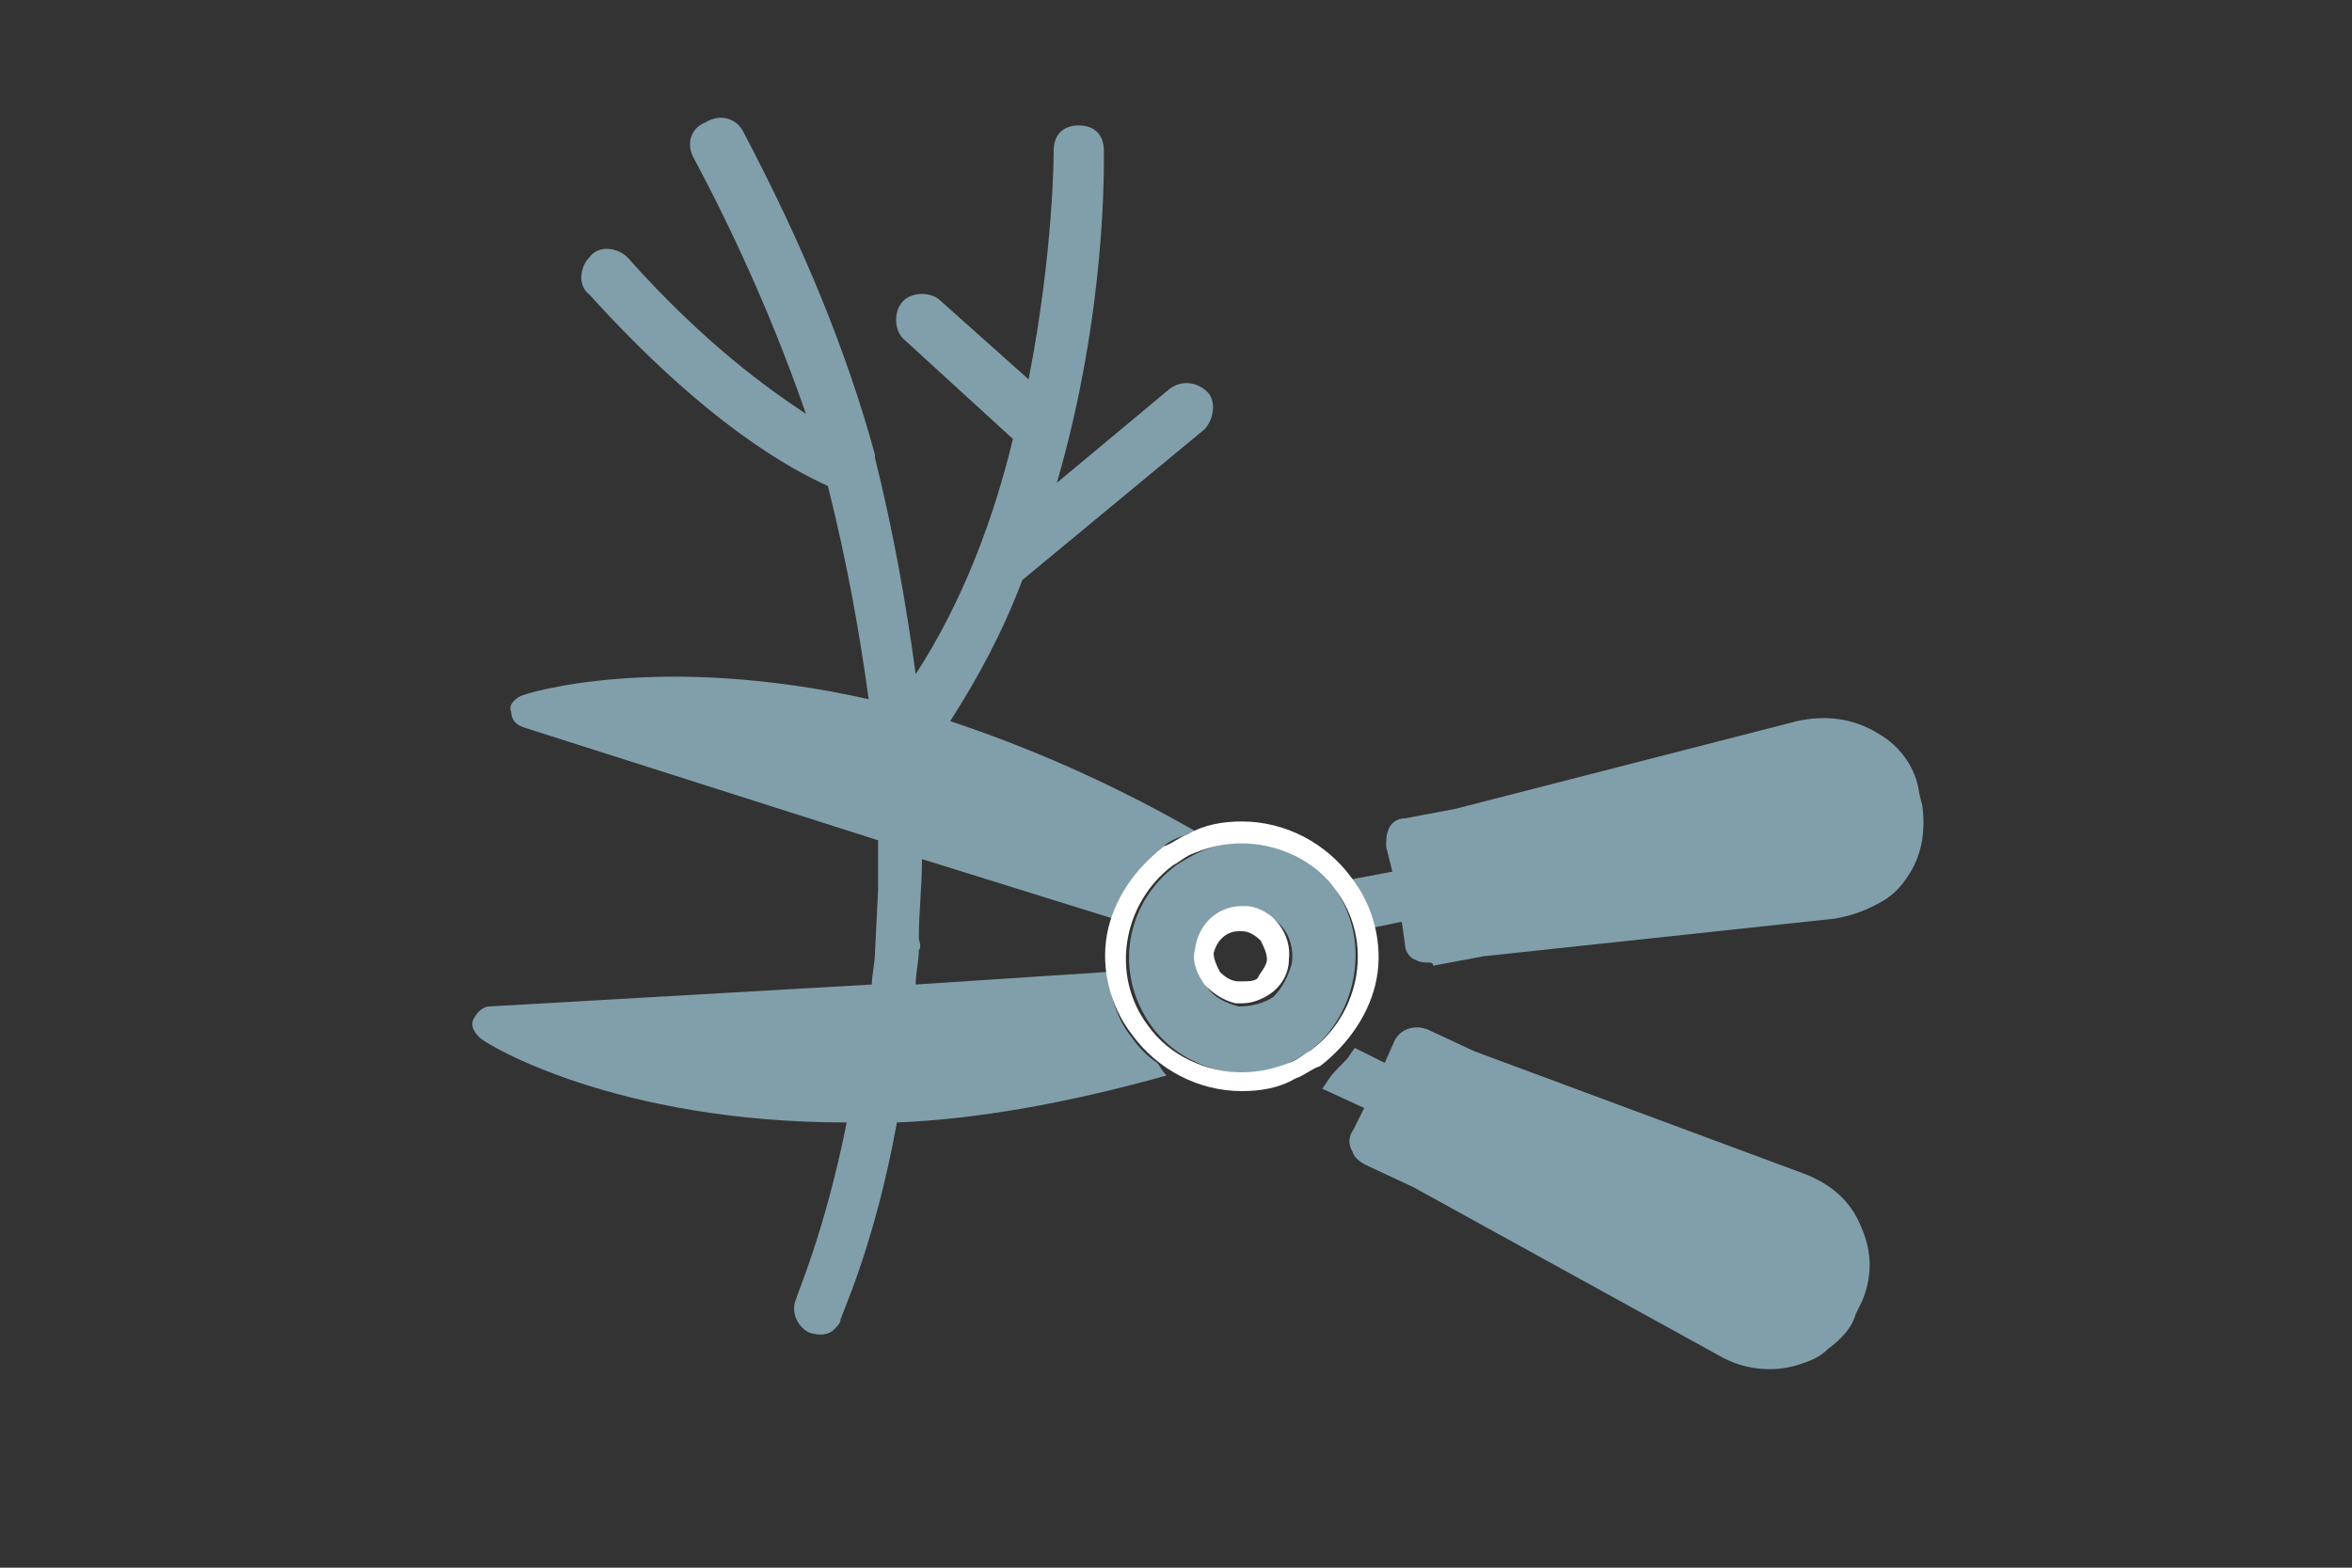
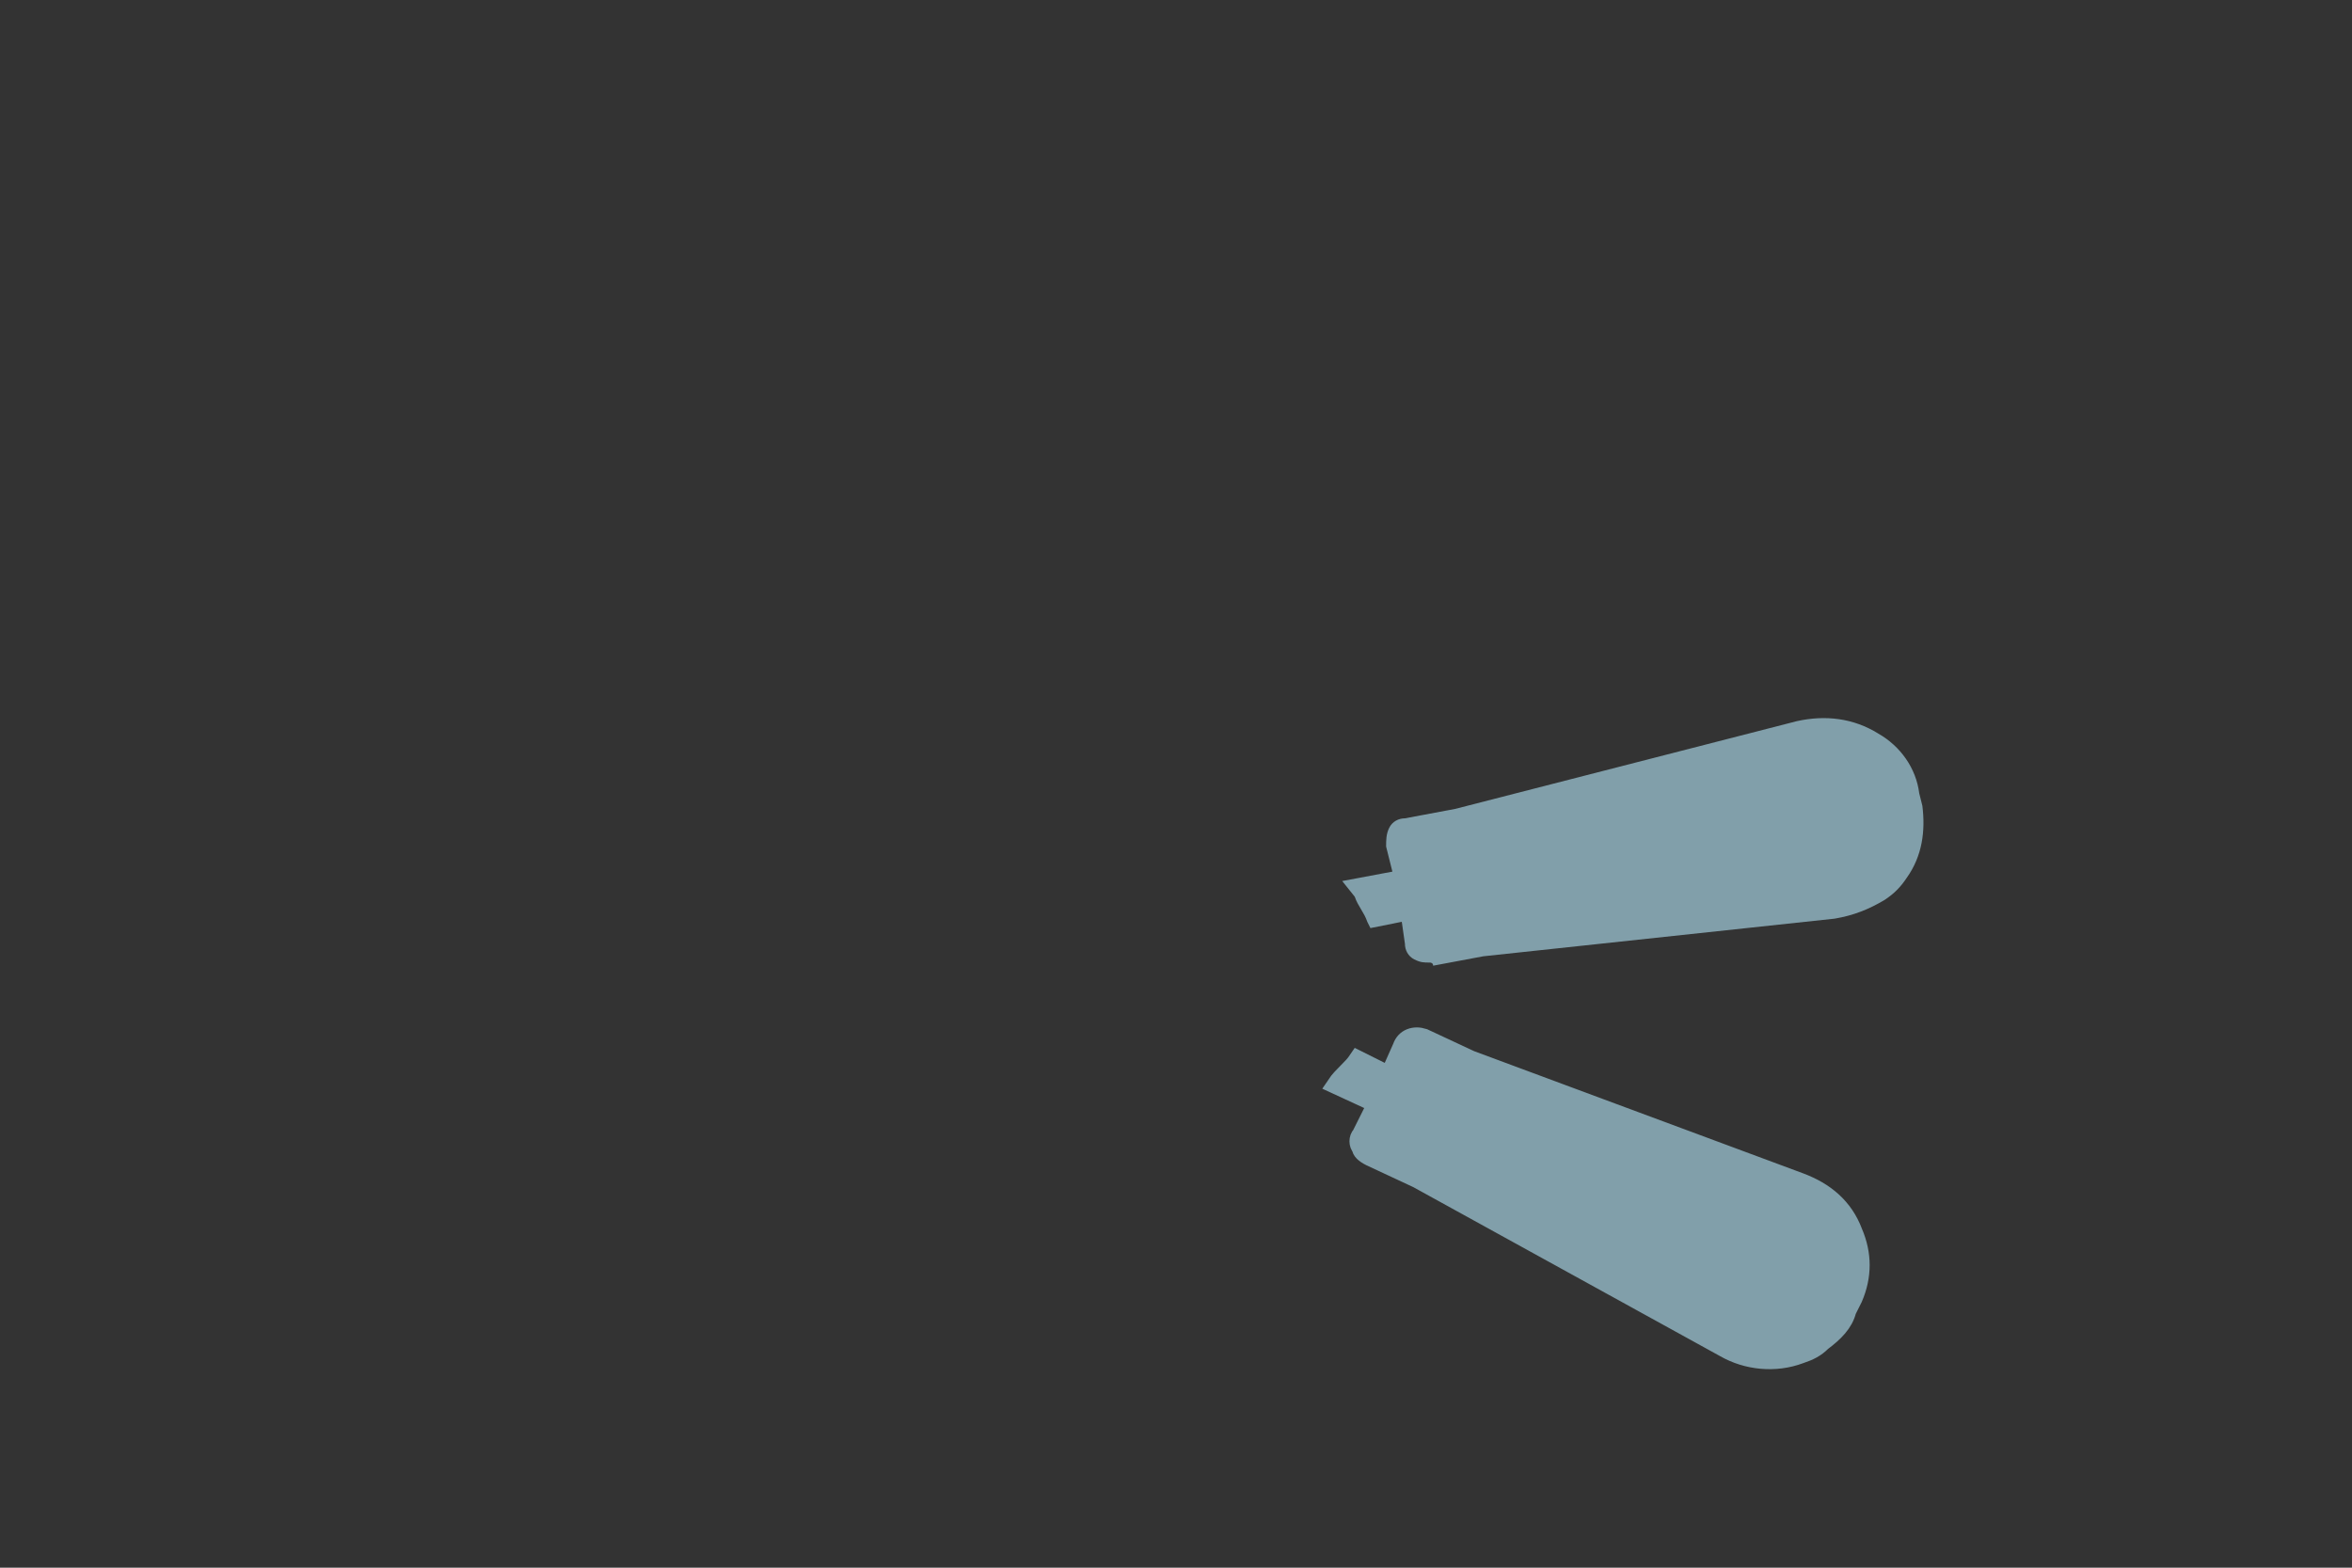
<svg xmlns="http://www.w3.org/2000/svg" version="1.1" x="0px" y="0px" viewBox="0 0 75 50" style="enable-background:new 0 0 75 50;" xml:space="preserve">
  <rect x="0" y="0" width="75" height="50" fill="#333333" stroke="none" />
  <style type="text/css">
	.st0{fill:none;stroke:#819FAA;stroke-width:0.631;}
	.st1{fill:#819FAA;}
	.st2{fill-rule:evenodd;clip-rule:evenodd;fill:#819FAA;stroke:#819FAA;stroke-width:0.825;stroke-miterlimit:10;}
	.st3{fill:#819FAA;stroke:#819FAA;stroke-width:0.588;stroke-miterlimit:10;}
	.st4{fill:#FFFFFF;}
	.st5{fill:#819FAA;stroke:#819FAA;stroke-width:0.412;stroke-miterlimit:10;}
</style>
  <g id="Ebene_2">
</g>
  <g id="Ebene_1">
    <g>
      <path class="st3" d="M46.9,33.8l-1.5-0.7c-0.3-0.1-0.6,0-0.7,0.3l-0.4,0.9l-1-0.5c-0.2,0.3-0.5,0.5-0.7,0.8l1.3,0.6l-0.5,1    c-0.1,0.1-0.1,0.3,0,0.4c0,0.1,0.1,0.2,0.3,0.3l1.5,0.7L55,43c0.7,0.4,1.6,0.5,2.4,0.2c0.3-0.1,0.5-0.2,0.7-0.4    c0.4-0.3,0.7-0.6,0.8-1l0.2-0.4c0.3-0.7,0.3-1.4,0-2.1c-0.3-0.8-0.9-1.3-1.7-1.6L46.9,33.8z" />
-       <path class="st1" d="M36.1,33.1c-0.5-0.6-0.7-1.4-0.8-2.1l-6.1,0.4c0-0.4,0.1-0.7,0.1-1.1c0.1-0.1,0-0.3,0-0.4    c0-0.8,0.1-1.6,0.1-2.5l6.1,1.9c0.3-0.9,0.8-1.7,1.6-2.3c0.2-0.2,0.5-0.3,0.8-0.4c0.1,0,0.1,0,0.2-0.1c-2.8-1.6-5.4-2.7-7.8-3.5    c0.9-1.4,1.7-2.9,2.3-4.5l5.8-4.8c0.3-0.3,0.4-0.9,0.1-1.2c-0.3-0.3-0.8-0.4-1.2-0.1l-3.6,3c1.6-5.5,1.5-10.2,1.5-10.6    c0-0.5-0.3-0.8-0.8-0.8c-0.5,0-0.8,0.3-0.8,0.8c0,0.1,0,3.2-0.8,7.3l-2.8-2.5c-0.3-0.3-0.9-0.3-1.2,0c-0.3,0.3-0.3,0.9,0,1.2    l3.5,3.2c-0.6,2.5-1.6,5.2-3.1,7.5c-0.3-2.2-0.7-4.5-1.3-6.9c0-0.1,0-0.1,0-0.1c-0.9-3.3-2.3-6.7-4.2-10.3    c-0.2-0.4-0.7-0.6-1.2-0.3C22,4.1,21.9,4.6,22.1,5c1.5,2.8,2.7,5.6,3.6,8.2c-1.2-0.8-3.2-2.2-5.7-5c-0.3-0.3-0.9-0.4-1.2,0    c-0.3,0.3-0.4,0.9,0,1.2c3.8,4.2,6.5,5.6,7.6,6.1c0.6,2.4,1,4.6,1.3,6.8c-6.7-1.5-10.9-0.2-11.1-0.1c-0.2,0.1-0.4,0.3-0.3,0.5    c0,0.2,0.1,0.4,0.4,0.5l11.3,3.6c0,0.5,0,1.1,0,1.6l-0.1,2c0,0.3-0.1,0.7-0.1,1l-12.2,0.7c-0.2,0-0.4,0.2-0.5,0.4    c-0.1,0.2,0,0.4,0.2,0.6c0.2,0.2,4.3,2.7,11.7,2.7c-0.7,3.5-1.6,5.5-1.6,5.6c-0.2,0.4,0,0.9,0.4,1.1c0.3,0.1,0.6,0.1,0.8-0.1    c0.1-0.1,0.2-0.2,0.2-0.3c0-0.1,1.1-2.4,1.8-6.3c2.5-0.1,5.4-0.6,8.6-1.5C37,34.1,37,34,36.9,33.9C36.6,33.7,36.3,33.4,36.1,33.1z    " />
      <g>
-         <path class="st1" d="M61.1,25.7L61,25.3c-0.1-0.7-0.6-1.3-1.2-1.7c-0.7-0.4-1.5-0.6-2.4-0.4L46.5,26l-1.6,0.3     c-0.3,0.1-0.5,0.3-0.4,0.6l0.2,1.1l-1.5,0.3c0,0,0.1,0.1,0.1,0.1c0.2,0.3,0.3,0.5,0.5,0.8l1.1-0.2l0.2,1c0,0.1,0.1,0.3,0.2,0.3     c0.1,0.1,0.2,0.1,0.4,0.1l1.6-0.3l11.2-1.2c0.5-0.1,1-0.2,1.4-0.5c0.2-0.2,0.5-0.4,0.6-0.6C61,27.1,61.2,26.4,61.1,25.7z" />
        <path class="st1" d="M45.6,30.7c-0.2,0-0.3,0-0.5-0.1c-0.2-0.1-0.3-0.3-0.3-0.5l-0.1-0.7l-1,0.2l-0.1-0.2     c-0.1-0.3-0.3-0.5-0.4-0.8l-0.4-0.5l1.6-0.3L44.2,27c0-0.2,0-0.4,0.1-0.6c0.1-0.2,0.3-0.3,0.5-0.3l1.6-0.3l10.9-2.8     c0.9-0.2,1.8-0.1,2.6,0.4c0.7,0.4,1.2,1.1,1.3,1.9l0.1,0.4c0.1,0.8,0,1.6-0.5,2.3c-0.2,0.3-0.4,0.5-0.7,0.7     c-0.5,0.3-1,0.5-1.6,0.6l-11.2,1.2l-1.6,0.3C45.7,30.7,45.6,30.7,45.6,30.7z" />
      </g>
      <g>
-         <path class="st1" d="M42.6,28.4c-1-1.4-2.9-1.9-4.4-1.2c-0.2,0.1-0.4,0.2-0.7,0.4c-1.6,1.2-2,3.4-0.8,5.1c1,1.4,2.9,1.9,4.4,1.2     c0.2-0.1,0.4-0.2,0.7-0.4C43.3,32.3,43.7,30,42.6,28.4z M41.2,30.7c-0.1,0.4-0.3,0.8-0.6,1.1c-0.3,0.2-0.7,0.3-1.1,0.3     c-0.4-0.1-0.8-0.3-1-0.6c-0.3-0.3-0.4-0.7-0.3-1.1c0.1-0.8,0.9-1.5,1.7-1.3C40.7,29.1,41.3,29.8,41.2,30.7z" />
-         <path class="st4" d="M39.6,26.9c1.1,0,2.3,0.5,3,1.5c1.2,1.6,0.8,3.9-0.8,5.1c-0.2,0.1-0.4,0.3-0.7,0.4c-0.5,0.2-1,0.3-1.5,0.3     c-1.1,0-2.3-0.5-3-1.5c-1.2-1.6-0.8-3.9,0.8-5.1c0.2-0.1,0.4-0.3,0.7-0.4C38.6,27,39.1,26.9,39.6,26.9 M39.6,32     c0.3,0,0.6-0.1,0.9-0.3c0.3-0.2,0.6-0.6,0.6-1.1c0.1-0.8-0.5-1.6-1.3-1.7c-0.1,0-0.1,0-0.2,0c-0.8,0-1.4,0.6-1.5,1.4     c-0.1,0.4,0.1,0.8,0.3,1.1c0.3,0.3,0.6,0.5,1,0.6C39.5,32,39.6,32,39.6,32 M39.6,26.2c-0.6,0-1.2,0.1-1.7,0.4     c-0.3,0.1-0.5,0.3-0.8,0.4c-0.9,0.7-1.6,1.7-1.8,2.8s0.1,2.3,0.8,3.2c0.8,1.1,2.1,1.8,3.5,1.8c0.6,0,1.2-0.1,1.7-0.4     c0.3-0.1,0.5-0.3,0.8-0.4c0.9-0.7,1.6-1.7,1.8-2.8c0.2-1.1-0.1-2.3-0.8-3.2C42.3,26.9,41,26.2,39.6,26.2L39.6,26.2z M39.6,31.3     c0,0-0.1,0-0.1,0c-0.2,0-0.4-0.1-0.6-0.3c-0.1-0.2-0.2-0.4-0.2-0.6c0.1-0.4,0.4-0.7,0.8-0.7c0,0,0.1,0,0.1,0     c0.2,0,0.4,0.1,0.6,0.3c0.1,0.2,0.2,0.4,0.2,0.6c0,0.2-0.2,0.4-0.3,0.6C40,31.3,39.8,31.3,39.6,31.3L39.6,31.3z" />
-       </g>
+         </g>
    </g>
  </g>
</svg>